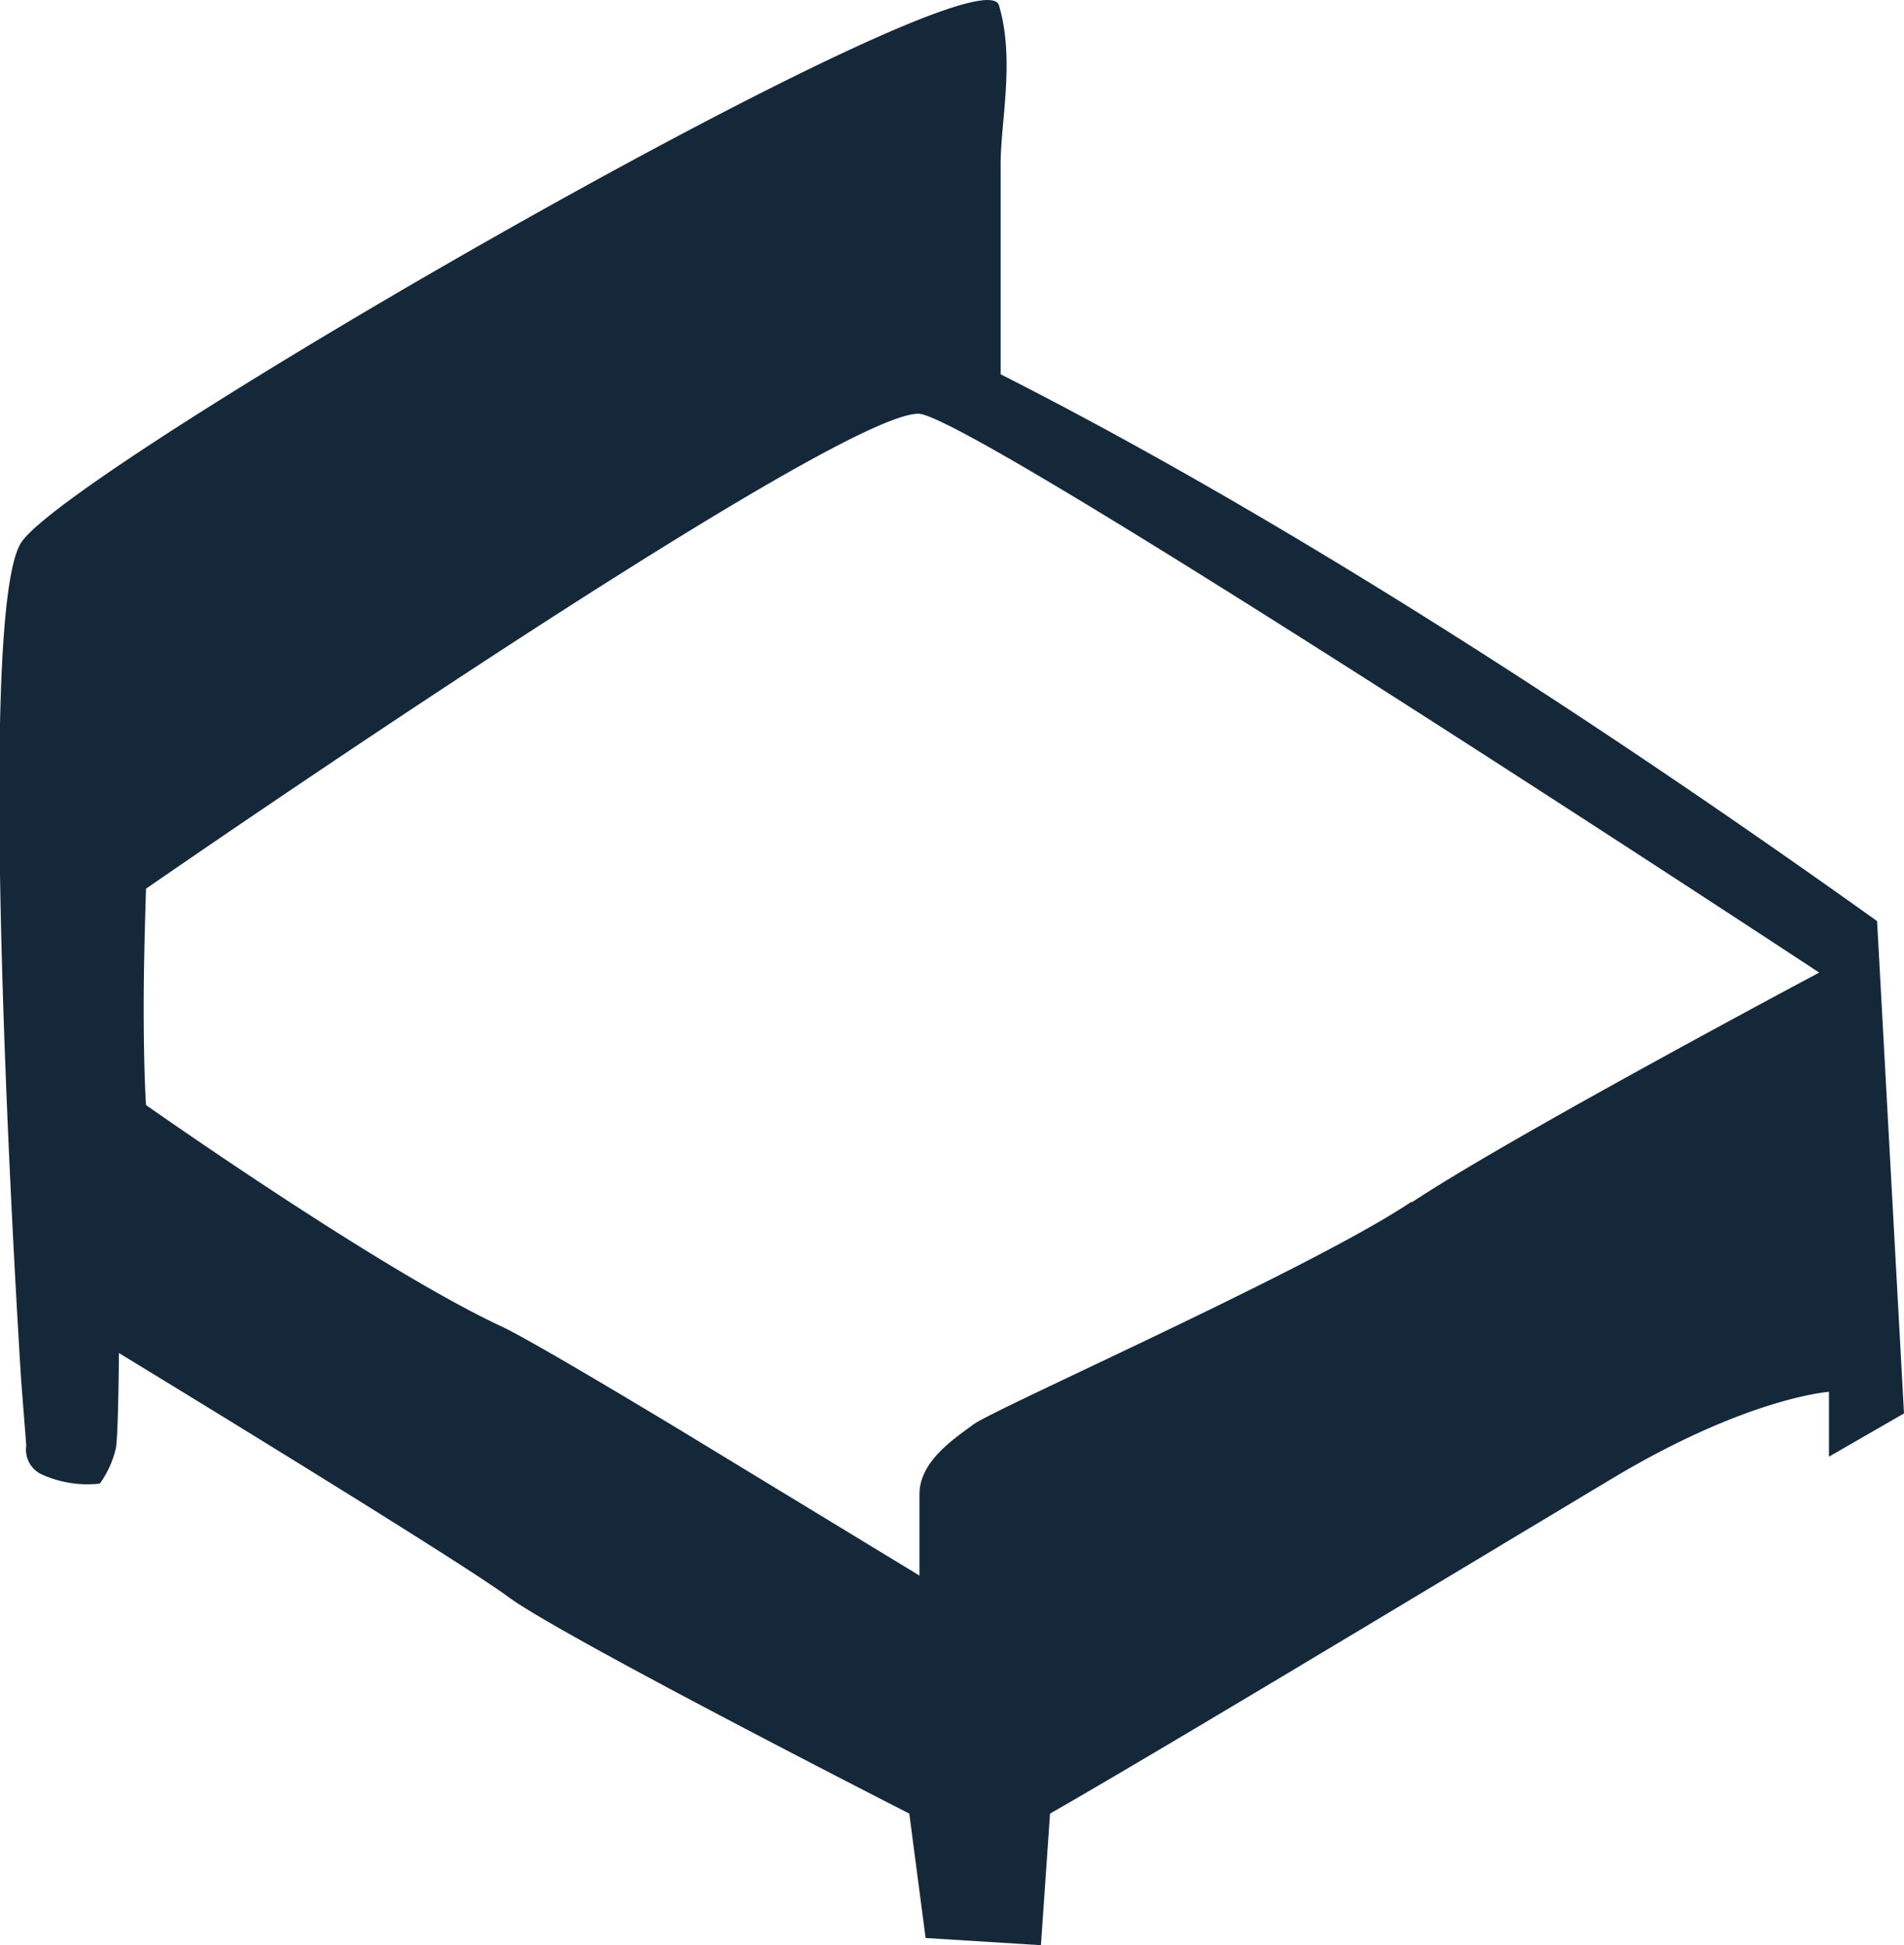
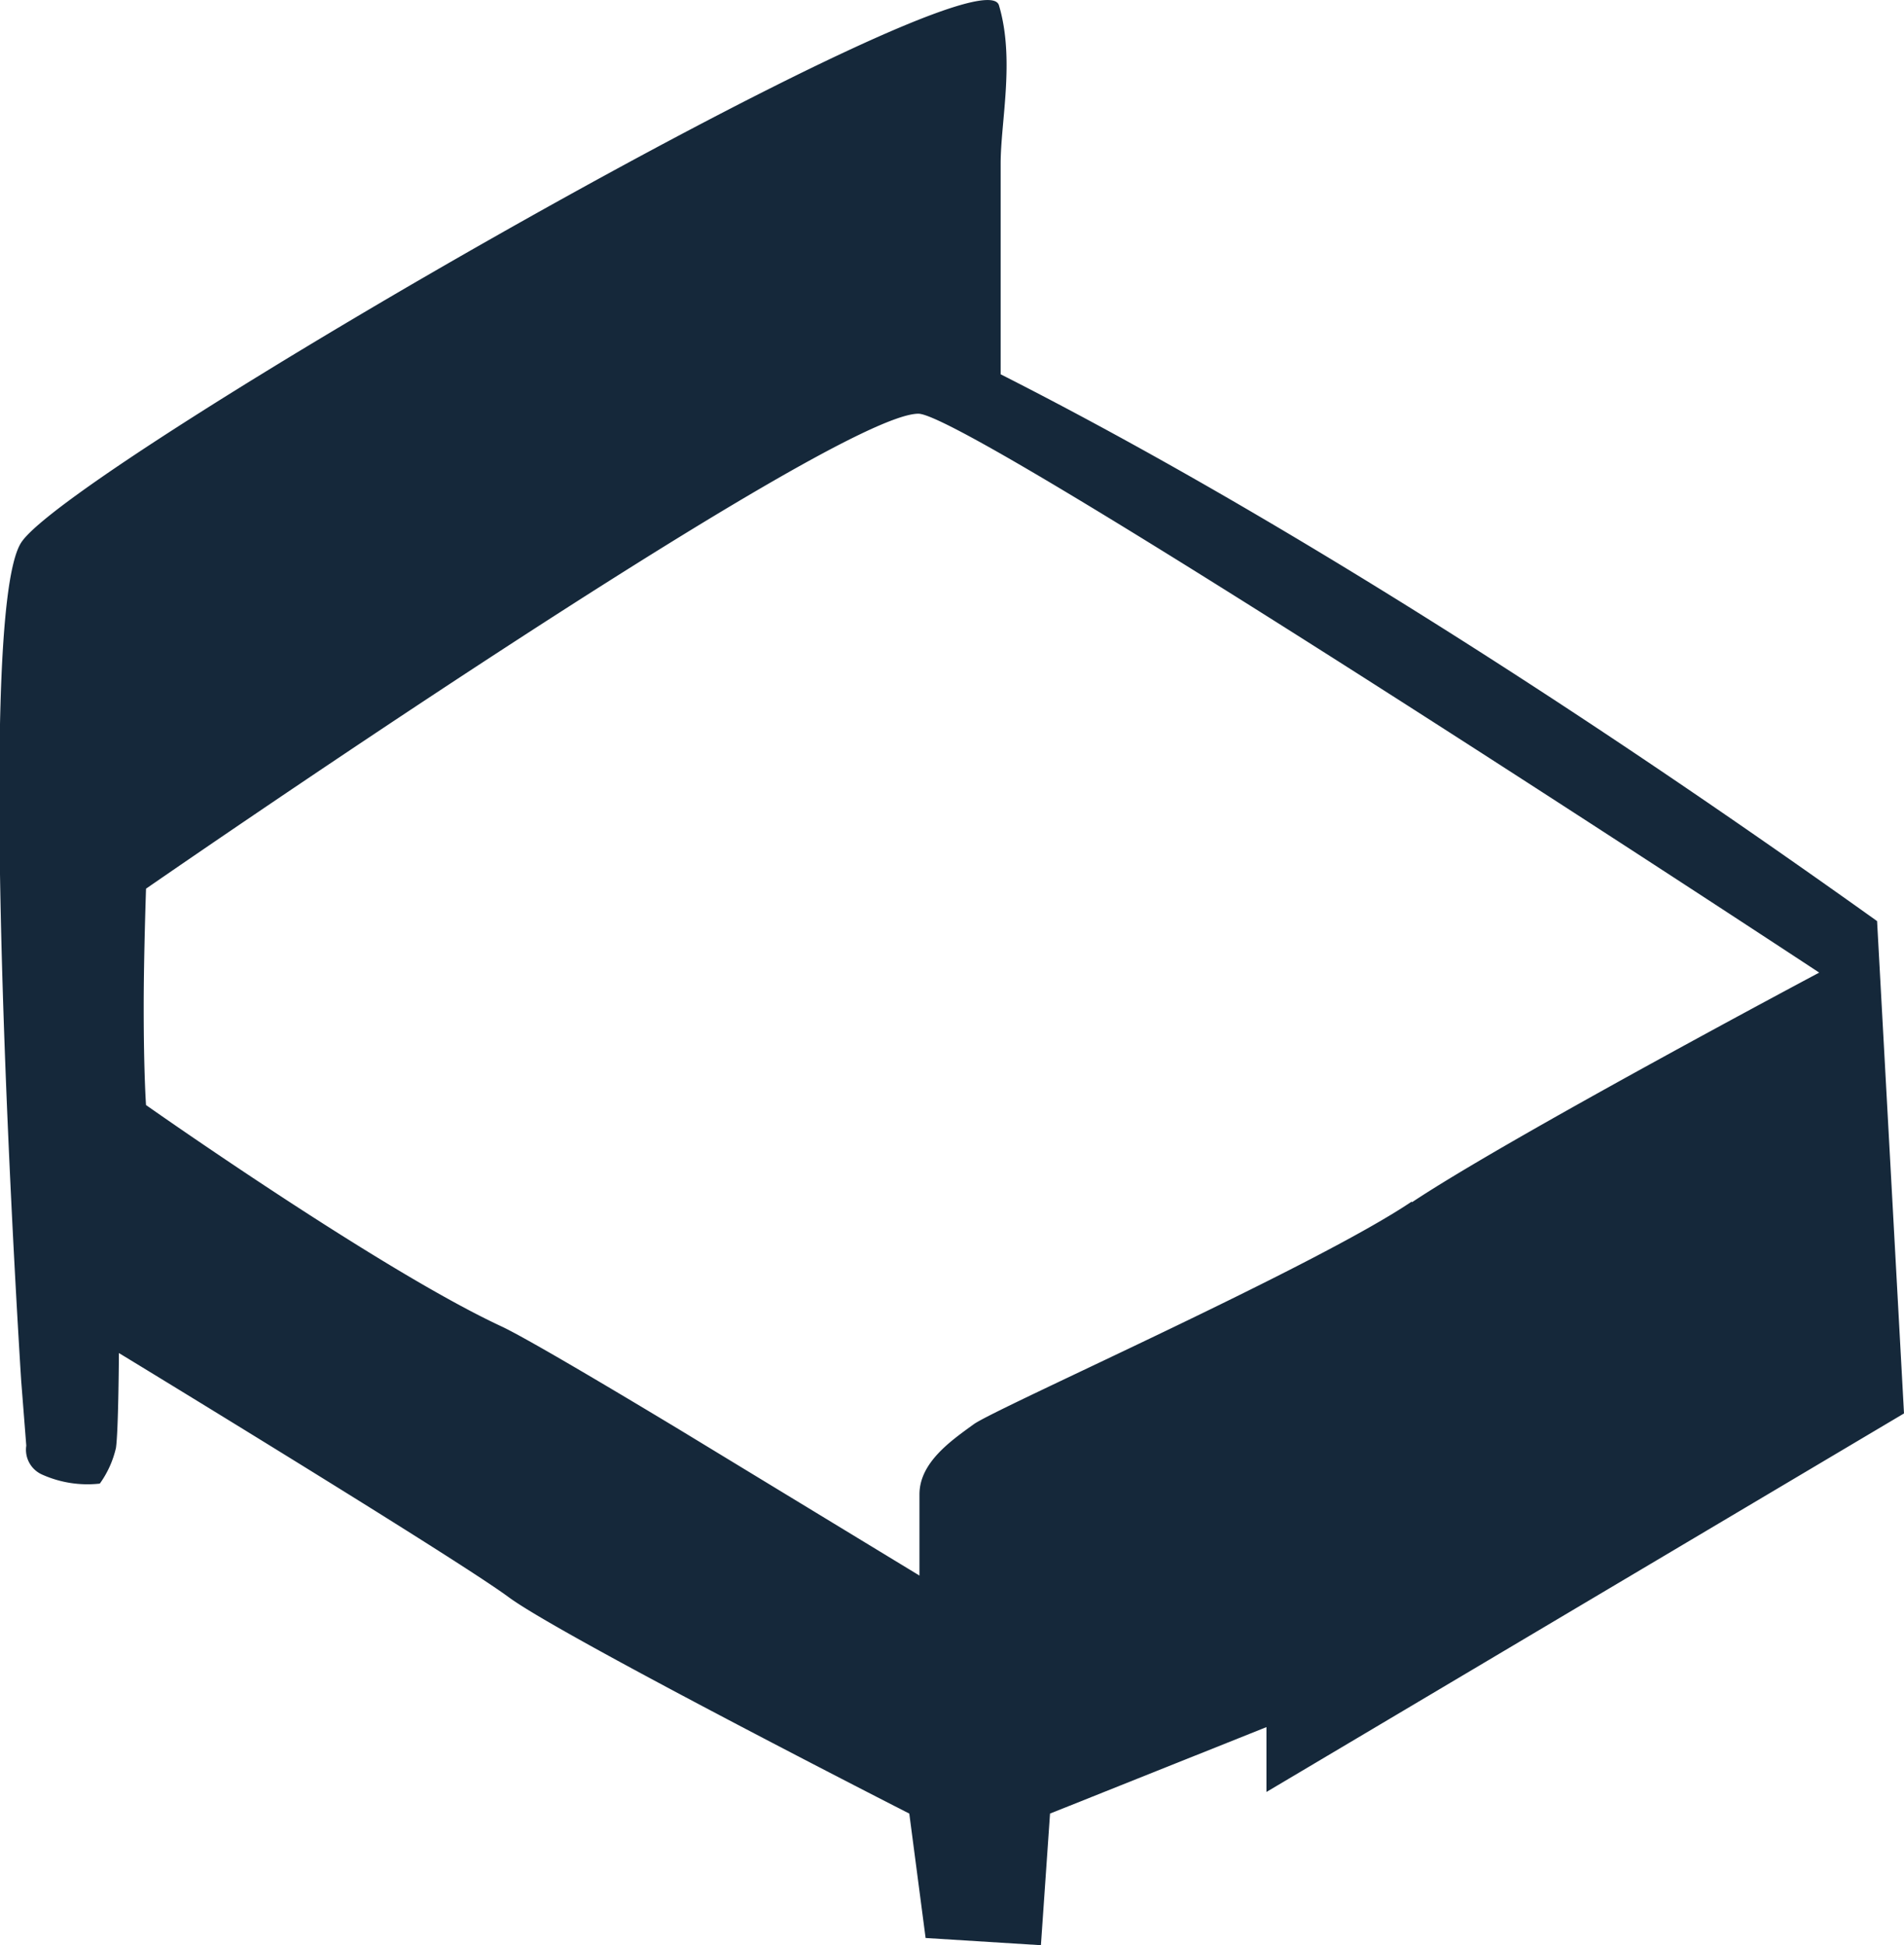
<svg xmlns="http://www.w3.org/2000/svg" viewBox="0 0 89.83 91.78">
  <defs>
    <style>.cls-1{fill:#15283a;}</style>
  </defs>
  <title>Asset 4</title>
  <g id="Layer_2" data-name="Layer 2">
    <g id="_DIRECTORY" data-name="• DIRECTORY">
      <g id="Layer_45" data-name="Layer 45">
-         <path class="cls-1" d="M89.83,66.69,88.56,43.46c-21.11-15.08-35-22.58-41.35-25.8V7.73c0-2,.68-4.93-.08-7.48C46.24-2.73,3.32,22,1,25.6S1,65.15,1,65.15l.24,3.06A1.28,1.28,0,0,0,2,69.58,5.22,5.22,0,0,0,4.71,70a4.68,4.68,0,0,0,.76-1.68c.12-.79.14-4.48.14-4.48S21.5,73.51,24,75.36s18.9,10.21,18.9,10.21l.77,5.87,5.44.34.43-6.21c5.36-3.06,20.16-12,26.54-15.82s10.21-4.08,10.21-4.08v3.06Zm-23.22-10C62,59.8,47,66.43,45.94,67.2S43.38,69,43.38,70.51v3.83L32,67.42c-3.8-2.29-7.33-4.37-8.37-4.85C17.9,59.9,6.89,52.14,6.89,52.14s-.11-1.48-.11-4.63c0-2.42.11-5.58.11-5.58S39.25,19.52,43.33,19.52c2.44,0,42.5,26.37,42.5,26.37S71.2,53.67,66.61,56.73Z" />
+         <path class="cls-1" d="M89.83,66.69,88.56,43.46c-21.11-15.08-35-22.58-41.35-25.8V7.73c0-2,.68-4.93-.08-7.48C46.24-2.73,3.32,22,1,25.6S1,65.15,1,65.15l.24,3.06A1.28,1.28,0,0,0,2,69.58,5.22,5.22,0,0,0,4.71,70a4.68,4.68,0,0,0,.76-1.68c.12-.79.14-4.48.14-4.48S21.5,73.51,24,75.36s18.9,10.21,18.9,10.21l.77,5.87,5.44.34.43-6.21s10.21-4.08,10.21-4.08v3.06Zm-23.22-10C62,59.8,47,66.43,45.94,67.2S43.38,69,43.38,70.51v3.83L32,67.42c-3.8-2.29-7.33-4.37-8.37-4.85C17.9,59.9,6.89,52.14,6.89,52.14s-.11-1.48-.11-4.63c0-2.42.11-5.58.11-5.58S39.25,19.52,43.33,19.52c2.44,0,42.5,26.37,42.5,26.37S71.2,53.67,66.61,56.73Z" />
      </g>
    </g>
  </g>
</svg>